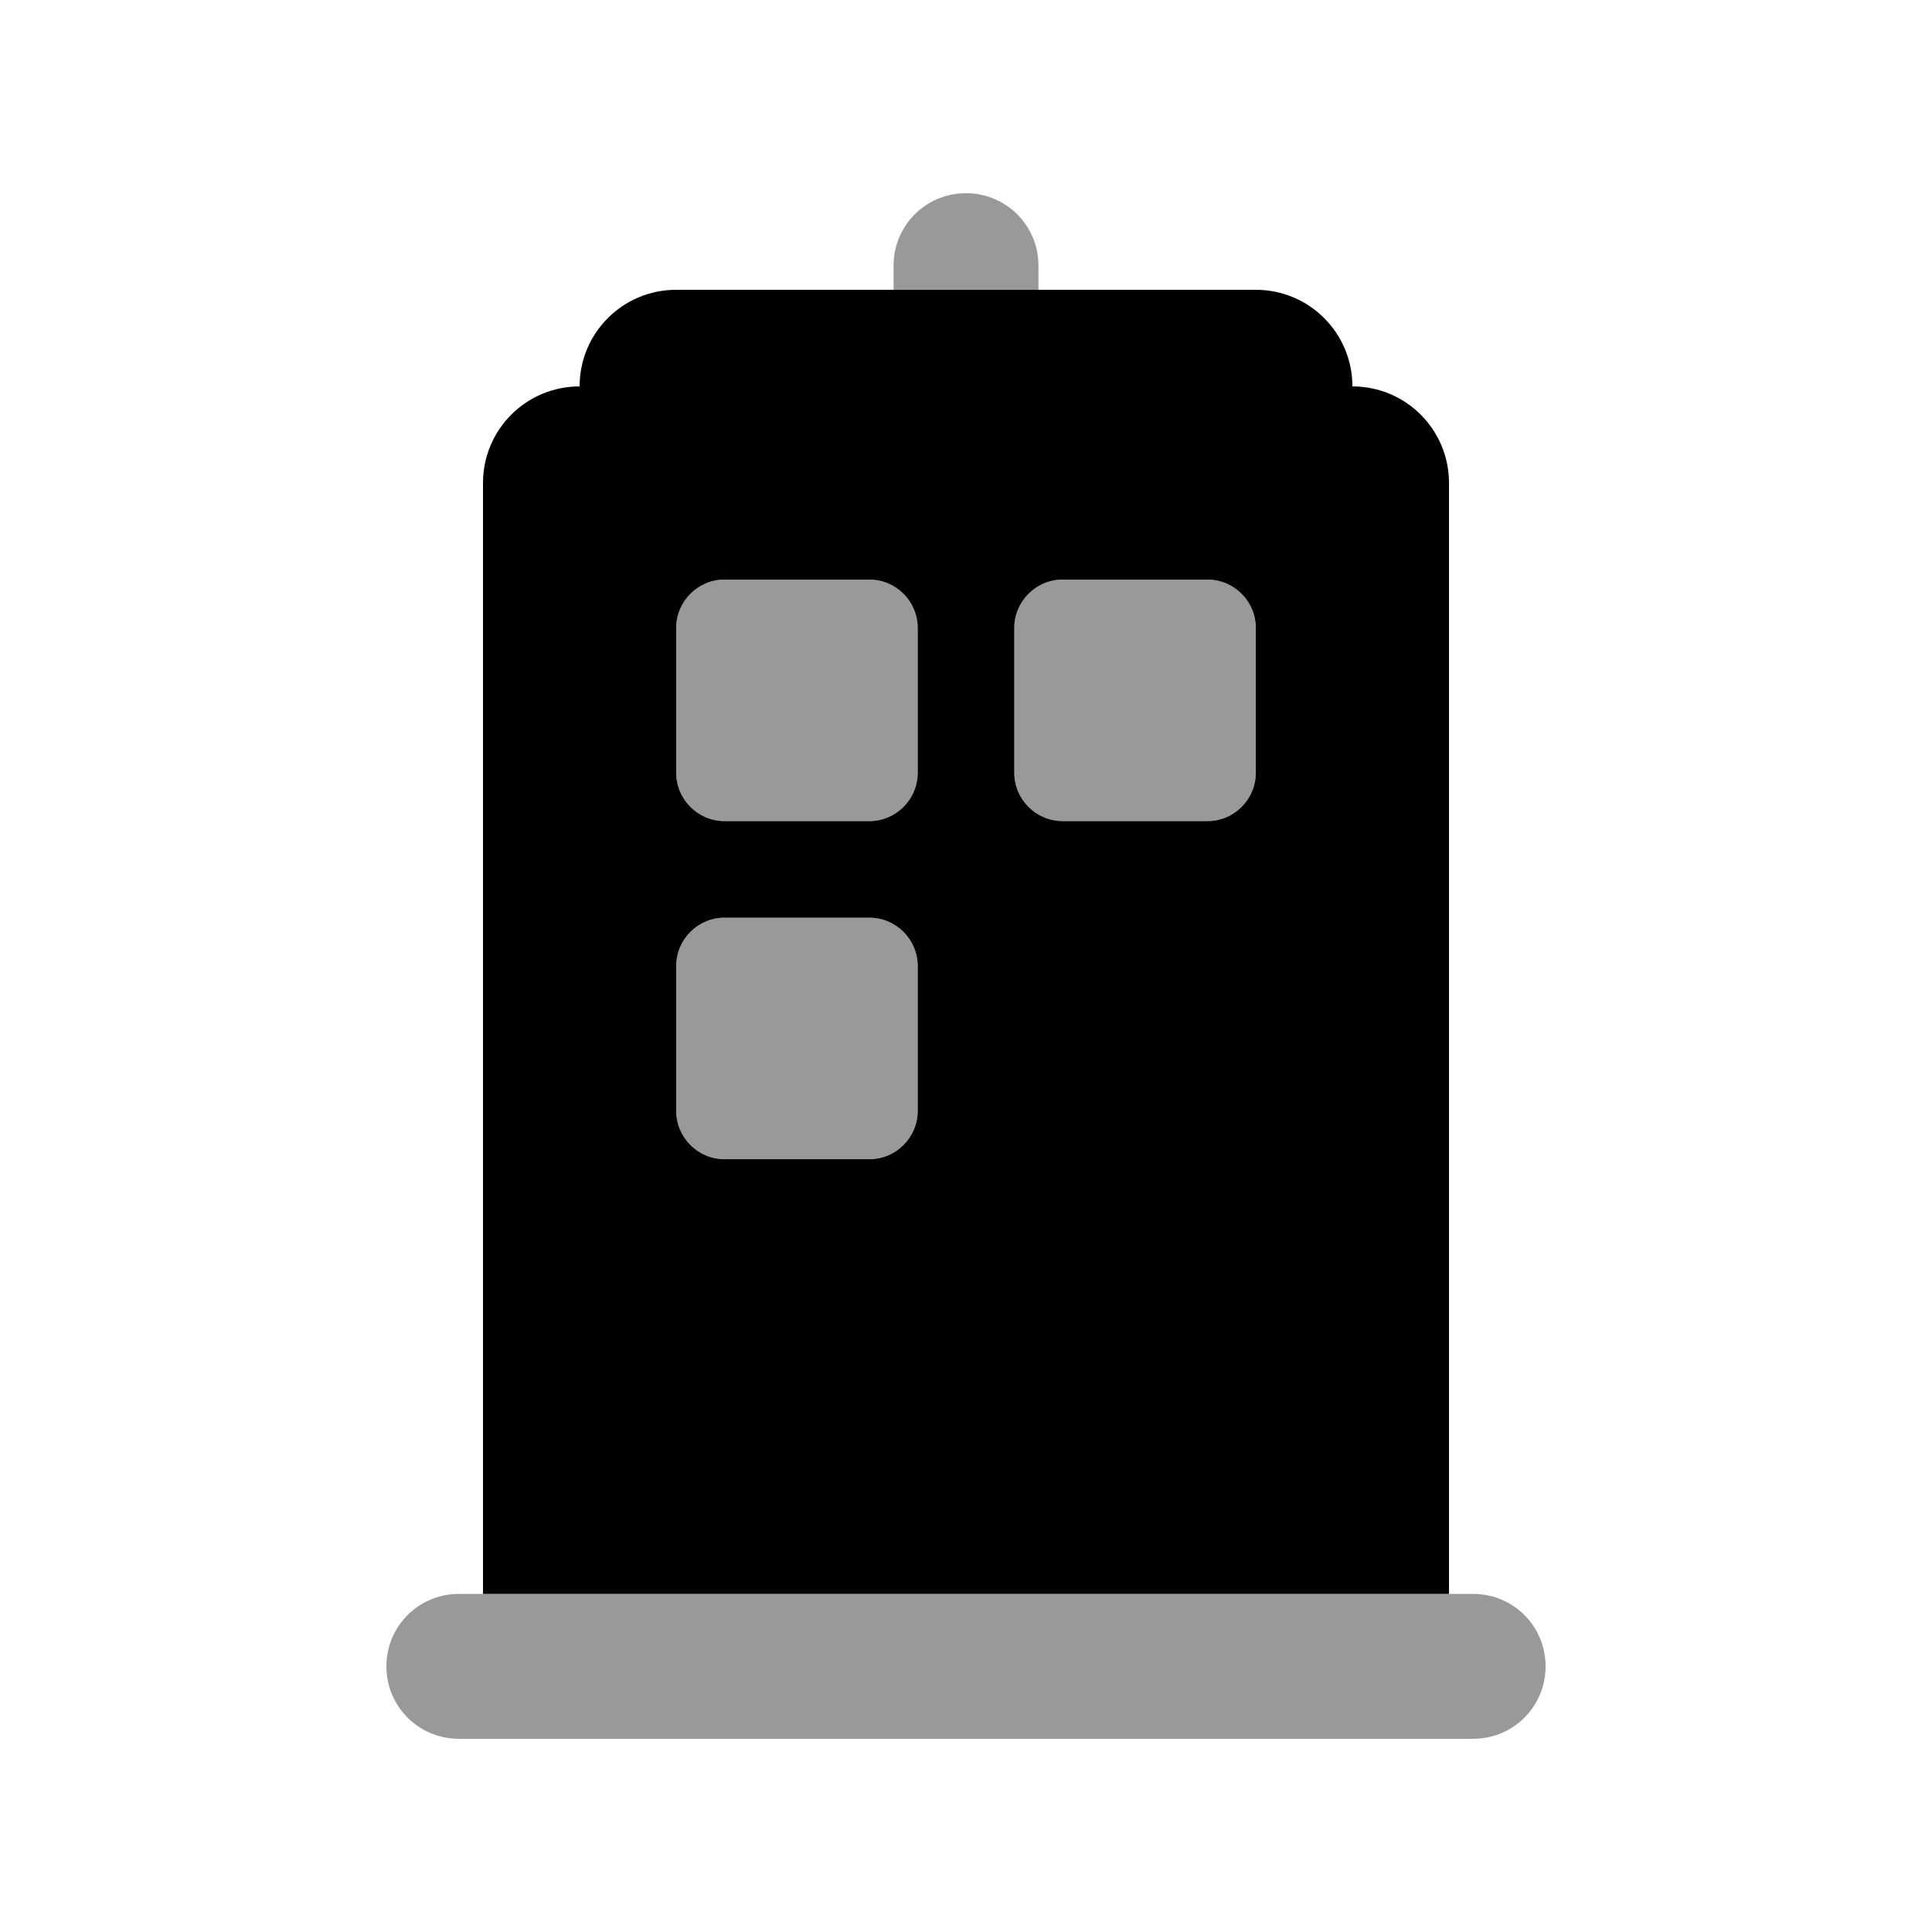
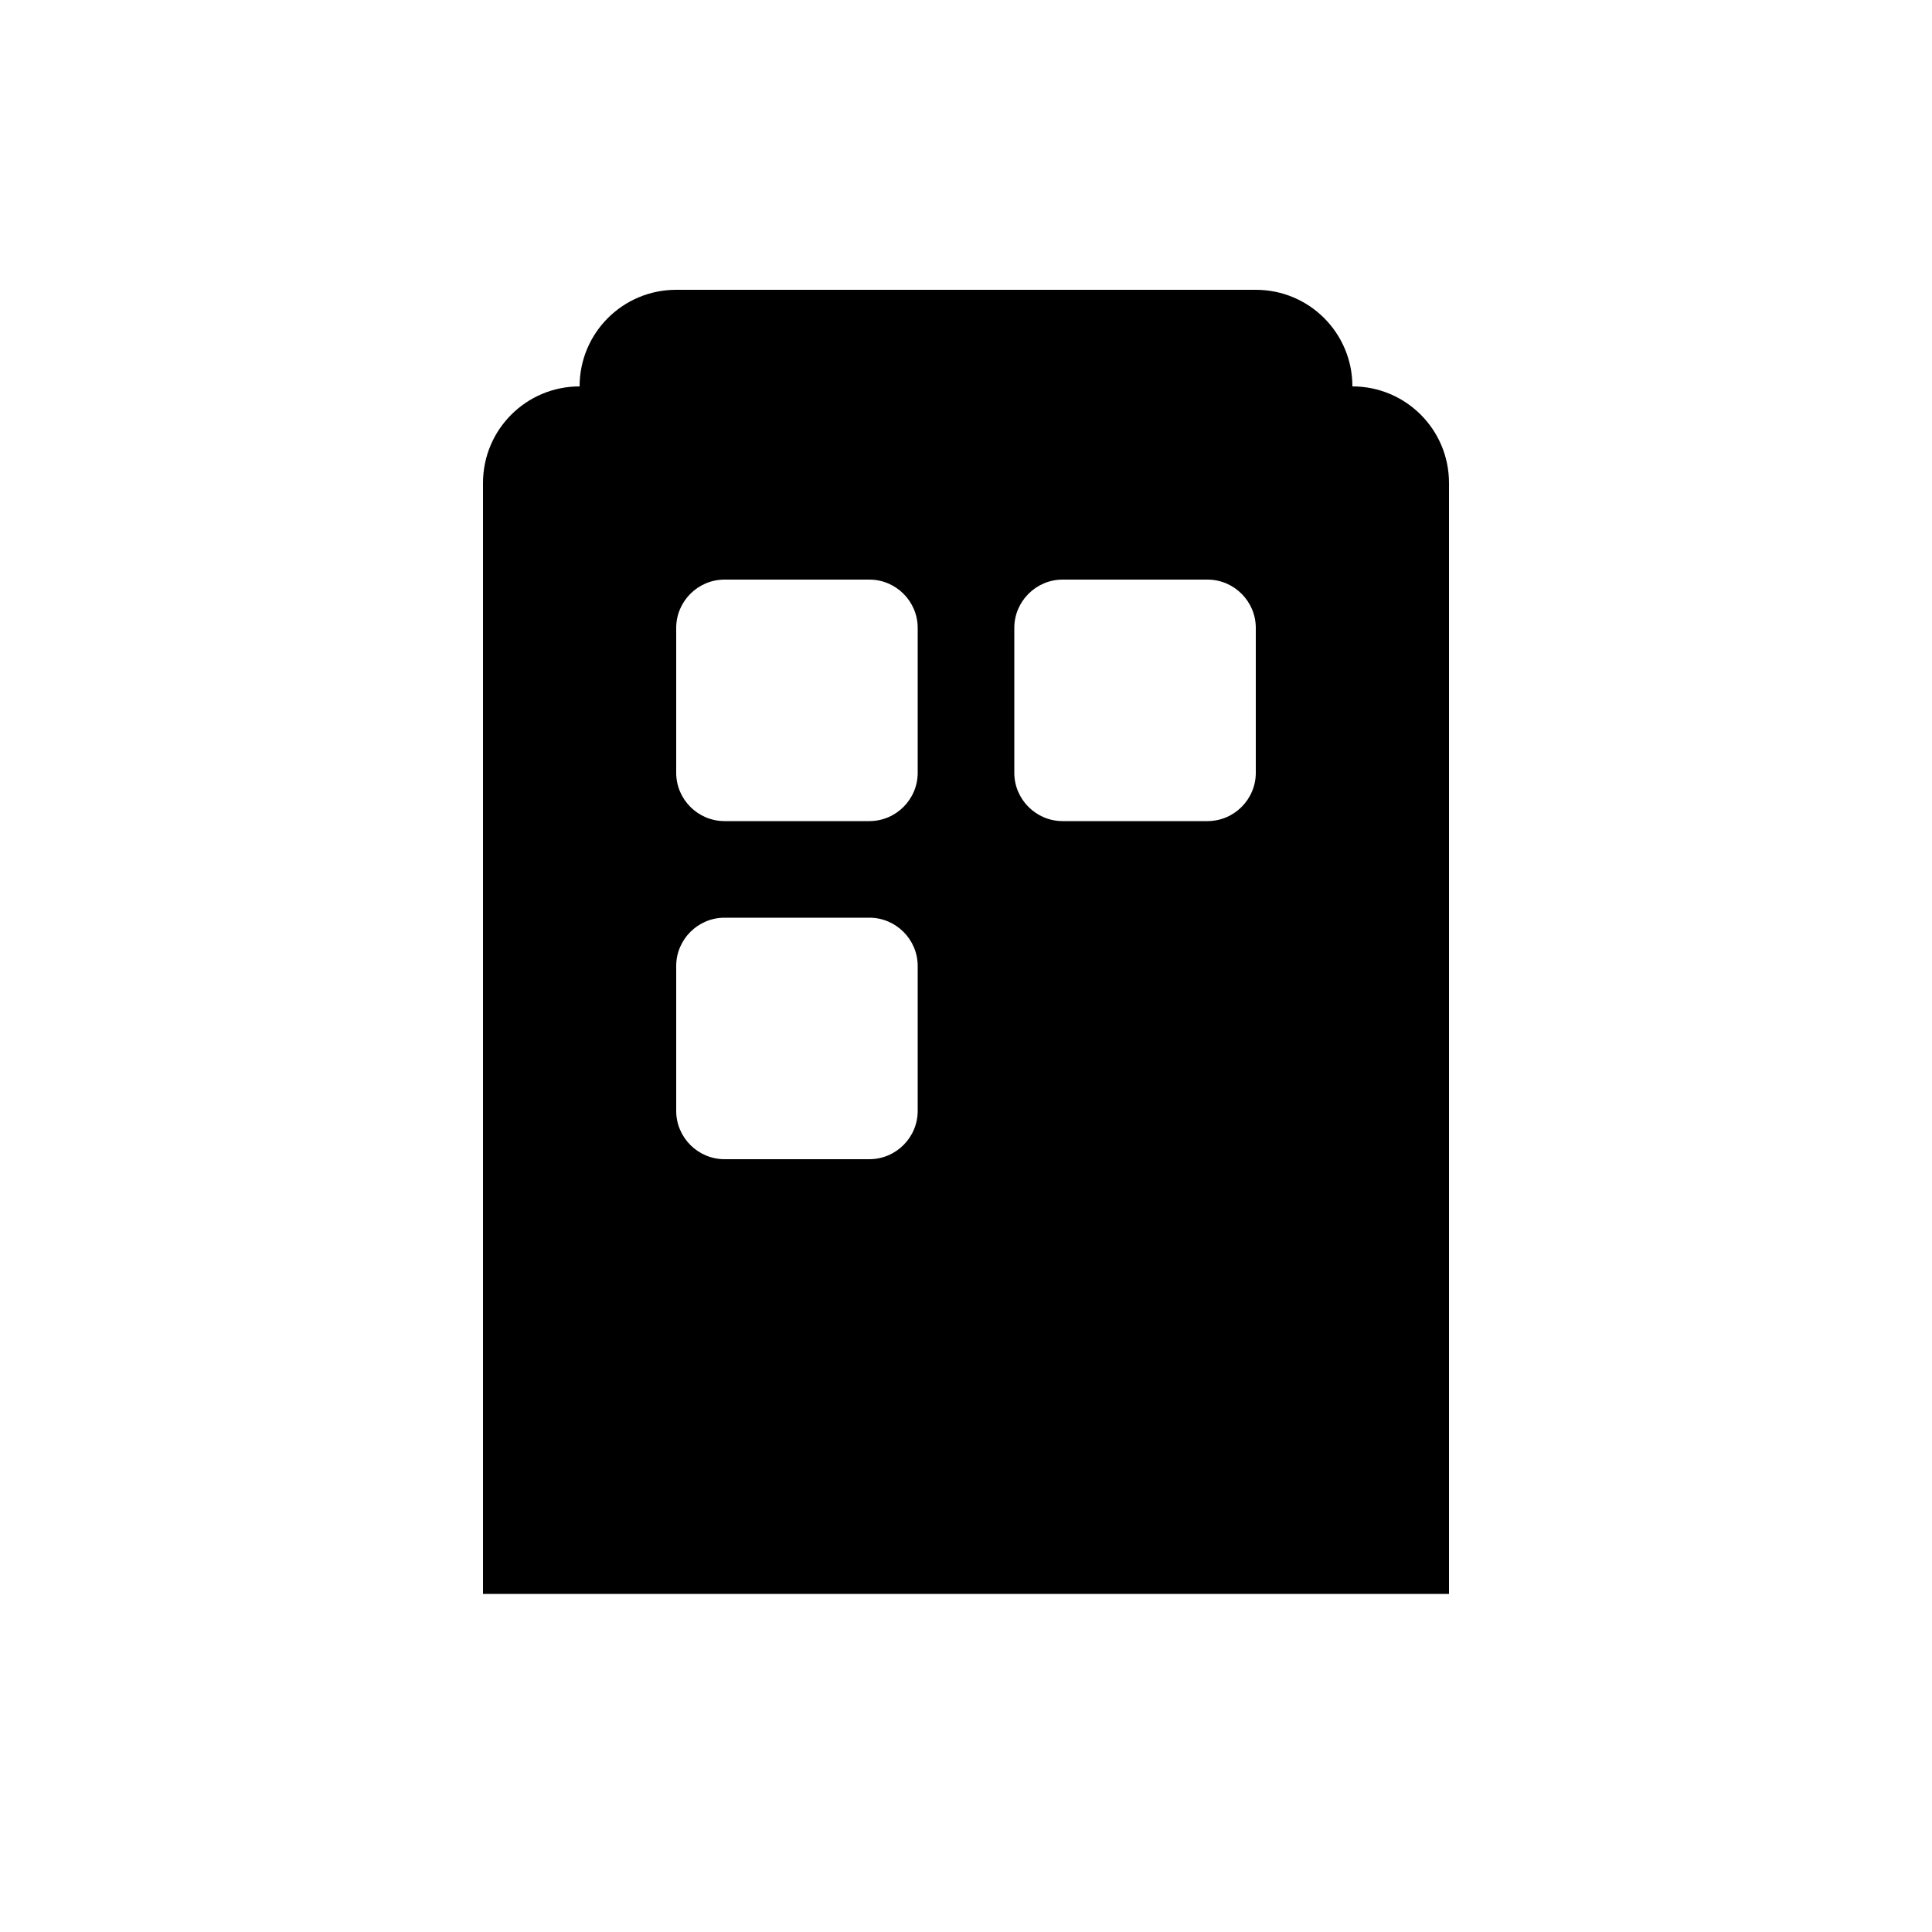
<svg xmlns="http://www.w3.org/2000/svg" viewBox="0 0 640 640">
-   <path opacity=".4" fill="currentColor" d="M128 552C128 538.7 138.7 528 152 528L488 528C501.3 528 512 538.7 512 552C512 565.3 501.3 576 488 576L152 576C138.7 576 128 565.3 128 552zM224 208C224 199.2 231.2 192 240 192L288 192C296.8 192 304 199.2 304 208L304 256C304 264.8 296.8 272 288 272L240 272C231.2 272 224 264.8 224 256L224 208zM224 320C224 311.2 231.2 304 240 304L288 304C296.8 304 304 311.2 304 320L304 368C304 376.8 296.8 384 288 384L240 384C231.2 384 224 376.8 224 368L224 320zM296 88C296 74.7 306.7 64 320 64C333.3 64 344 74.7 344 88L344 96L296 96L296 88zM336 208C336 199.2 343.2 192 352 192L400 192C408.8 192 416 199.2 416 208L416 256C416 264.8 408.8 272 400 272L352 272C343.2 272 336 264.8 336 256L336 208z" />
  <path fill="currentColor" d="M224 96C206.3 96 192 110.3 192 128C174.3 128 160 142.3 160 160L160 528L480 528L480 160C480 142.3 465.7 128 448 128C448 110.3 433.7 96 416 96L224 96zM224 320C224 311.2 231.2 304 240 304L288 304C296.8 304 304 311.2 304 320L304 368C304 376.8 296.8 384 288 384L240 384C231.2 384 224 376.8 224 368L224 320zM240 192L288 192C296.8 192 304 199.2 304 208L304 256C304 264.8 296.8 272 288 272L240 272C231.2 272 224 264.8 224 256L224 208C224 199.2 231.2 192 240 192zM336 208C336 199.2 343.2 192 352 192L400 192C408.8 192 416 199.2 416 208L416 256C416 264.8 408.8 272 400 272L352 272C343.2 272 336 264.8 336 256L336 208z" />
</svg>